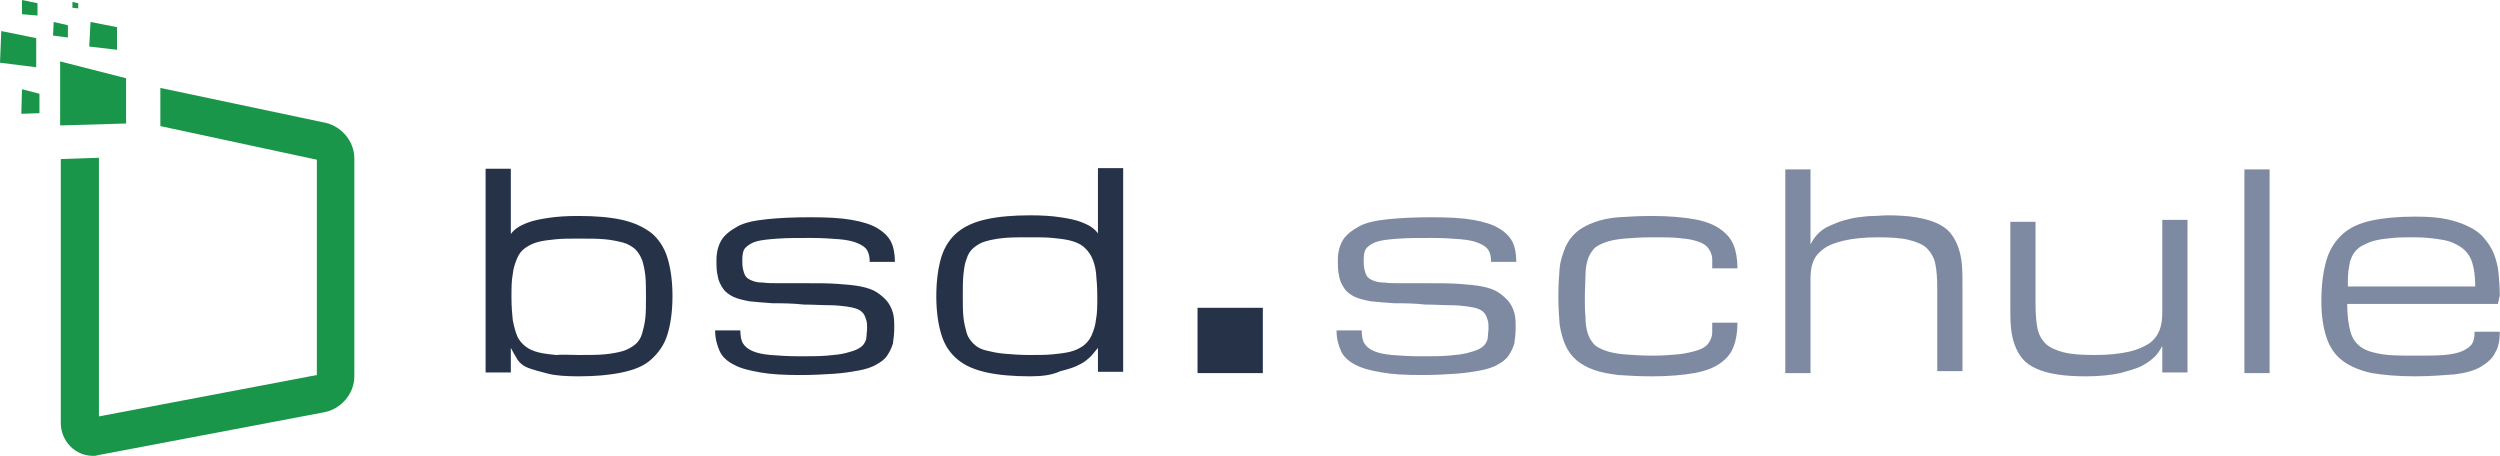
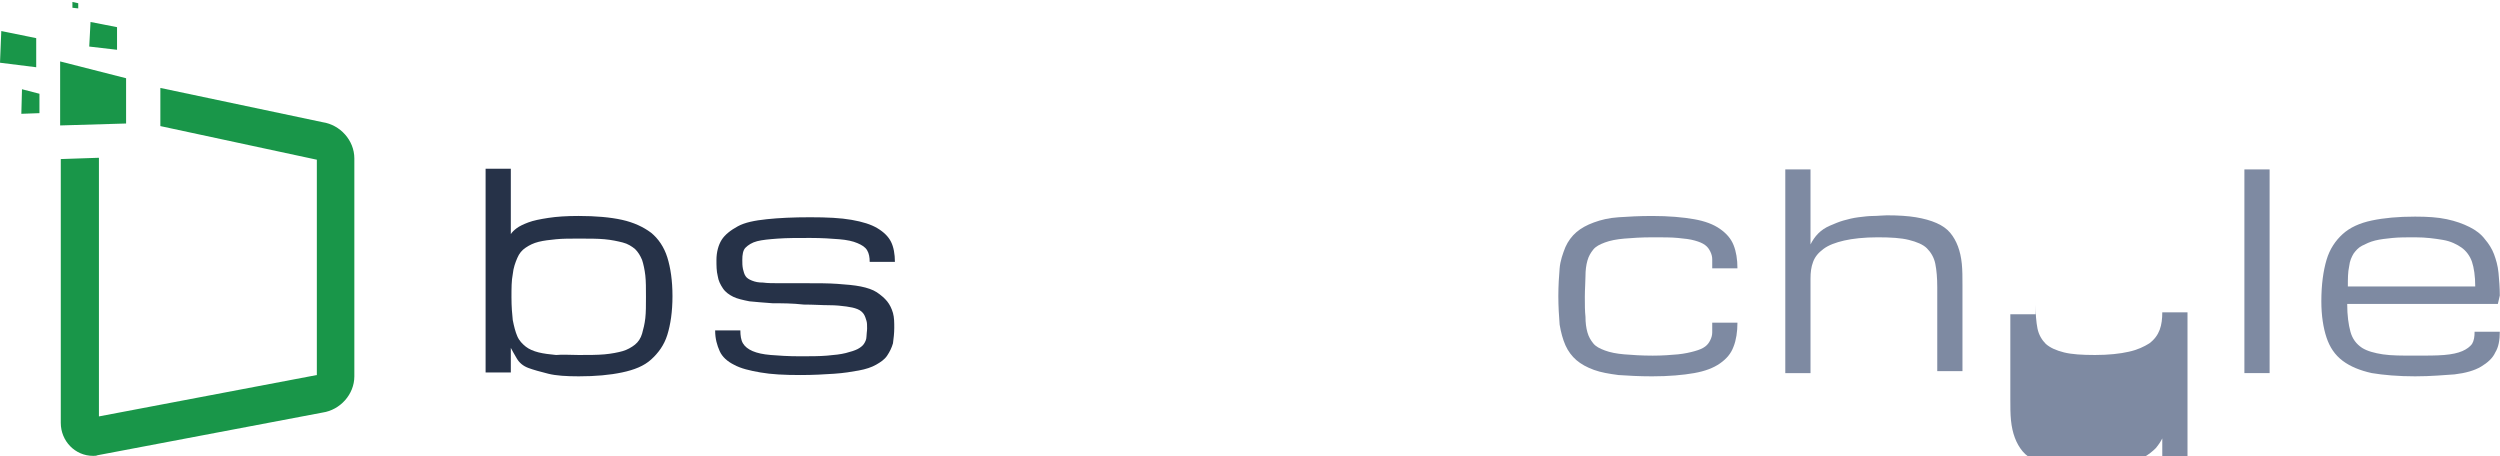
<svg xmlns="http://www.w3.org/2000/svg" version="1.1" id="Ebene_1" x="0px" y="0px" style="enable-background:new 0 0 1024 768;" xml:space="preserve" viewBox="306.1 348.2 386.63 70.53">
  <style type="text/css">
	.st0{fill:#263248;}
	.st1{fill:#7E8AA2;}
	.st2{fill:#199649;}
</style>
  <g>
    <g>
      <path class="st0" d="M395.6,406.4c-1.9,0-3.5-0.1-4.7-0.4s-2.3-0.6-3.1-0.9s-1.4-0.8-1.8-1.5s-0.7-1.2-0.9-1.6v3.8h-3.9v-31.5h3.9    v10.1c0.2-0.3,0.5-0.6,0.9-0.9c0.4-0.3,1-0.6,1.8-0.9c0.8-0.3,1.8-0.5,3.1-0.7s2.8-0.3,4.7-0.3c2.6,0,4.9,0.2,6.7,0.6    c1.8,0.4,3.3,1.1,4.5,2c1.1,0.9,2,2.2,2.5,3.8c0.5,1.6,0.8,3.6,0.8,6c0,2.4-0.3,4.4-0.8,6s-1.4,2.8-2.5,3.8s-2.6,1.6-4.5,2    C400.4,406.2,398.2,406.4,395.6,406.4z M395.6,403.1c1.5,0,2.9,0,4-0.1s2.1-0.3,2.8-0.5s1.4-0.6,1.9-1c0.5-0.4,0.9-1,1.1-1.7    s0.4-1.5,0.5-2.4c0.1-0.9,0.1-2,0.1-3.3c0-1.3,0-2.4-0.1-3.3s-0.3-1.8-0.5-2.4c-0.3-0.7-0.6-1.2-1.1-1.7c-0.5-0.4-1.1-0.8-1.9-1    c-0.8-0.2-1.7-0.4-2.8-0.5c-1.1-0.1-2.4-0.1-4-0.1c-1.3,0-2.5,0-3.5,0.1c-1,0.1-1.9,0.2-2.7,0.4c-0.8,0.2-1.4,0.5-2,0.9    s-1,0.9-1.3,1.6s-0.6,1.5-0.7,2.5c-0.2,1-0.2,2.2-0.2,3.6c0,1.4,0.1,2.6,0.2,3.5c0.2,1,0.4,1.8,0.7,2.5s0.8,1.2,1.3,1.6    s1.2,0.7,2,0.9s1.7,0.3,2.7,0.4C393.1,403,394.3,403.1,395.6,403.1z" />
      <path class="st0" d="M425.6,395.1c-1.4-0.1-2.6-0.2-3.6-0.3c-1-0.2-1.9-0.4-2.5-0.7s-1.2-0.7-1.6-1.3s-0.7-1.2-0.8-1.9    c-0.2-0.8-0.2-1.6-0.2-2.5c0-1.2,0.3-2.3,0.8-3.1c0.5-0.8,1.4-1.5,2.5-2.1s2.6-0.9,4.5-1.1s4.1-0.3,6.7-0.3c2.6,0,4.7,0.1,6.4,0.4    s3,0.7,4,1.3s1.7,1.3,2.1,2.1s0.6,1.9,0.6,3.1h-3.9c0-0.7-0.1-1.3-0.4-1.8s-0.8-0.8-1.5-1.1s-1.6-0.5-2.8-0.6    c-1.2-0.1-2.7-0.2-4.5-0.2c-2,0-3.6,0-5,0.1s-2.4,0.2-3.2,0.4s-1.4,0.6-1.8,1s-0.5,1.1-0.5,1.9c0,0.5,0,0.9,0.1,1.4    c0.1,0.4,0.2,0.8,0.4,1.1s0.5,0.5,1,0.7s1,0.3,1.7,0.3c0.7,0.1,1.6,0.1,2.7,0.1c1.1,0,2.4,0,3.9,0c1.9,0,3.5,0,4.9,0.1    s2.6,0.2,3.6,0.4s1.9,0.5,2.5,0.9s1.2,0.9,1.6,1.4s0.7,1.1,0.9,1.8c0.2,0.7,0.2,1.5,0.2,2.3s-0.1,1.7-0.2,2.4    c-0.2,0.7-0.5,1.3-0.9,1.9s-1,1-1.7,1.4c-0.7,0.4-1.6,0.7-2.7,0.9s-2.3,0.4-3.8,0.5c-1.5,0.1-3.2,0.2-5.2,0.2    c-2.5,0-4.5-0.1-6.2-0.4s-3-0.6-4.1-1.2c-1-0.5-1.8-1.2-2.2-2.1s-0.7-1.9-0.7-3.2h3.9c0,0.8,0.1,1.5,0.4,2    c0.3,0.5,0.8,0.9,1.5,1.2s1.6,0.5,2.8,0.6c1.2,0.1,2.7,0.2,4.5,0.2c1.6,0,3,0,4.2-0.1c1.2-0.1,2.1-0.2,2.9-0.4s1.4-0.4,1.8-0.6    s0.8-0.5,1-0.8s0.4-0.7,0.4-1.1s0.1-0.9,0.1-1.3c0-0.5,0-0.9-0.1-1.2c-0.1-0.3-0.2-0.7-0.4-1c-0.2-0.3-0.5-0.6-1-0.8    s-1-0.3-1.7-0.4c-0.7-0.1-1.6-0.2-2.7-0.2c-1.1,0-2.4-0.1-3.9-0.1C428.6,395.1,427,395.1,425.6,395.1z" />
-       <path class="st0" d="M465.4,406.4c-2.6,0-4.9-0.2-6.7-0.6s-3.3-1-4.5-2s-2-2.2-2.5-3.8c-0.5-1.6-0.8-3.6-0.8-6    c0-2.4,0.3-4.5,0.8-6.1c0.5-1.6,1.4-2.9,2.5-3.8c1.1-0.9,2.6-1.6,4.5-2c1.8-0.4,4.1-0.6,6.7-0.6c1.9,0,3.4,0.1,4.7,0.3    s2.3,0.4,3.1,0.7s1.4,0.6,1.8,0.9s0.7,0.6,0.9,0.9v-10.1h3.9v31.5h-3.9v-3.7l-1,1.2c-0.6,0.6-1.2,1.1-1.9,1.4    c-0.7,0.4-1.7,0.7-2.9,1C468.8,406.2,467.3,406.4,465.4,406.4z M465.4,403.1c1.3,0,2.5,0,3.5-0.1c1-0.1,1.9-0.2,2.7-0.4    c0.8-0.2,1.4-0.5,2-0.9c0.5-0.4,1-0.9,1.3-1.6c0.3-0.7,0.6-1.5,0.7-2.5c0.2-1,0.2-2.2,0.2-3.5c0-1.4-0.1-2.7-0.2-3.7    s-0.4-1.9-0.7-2.5s-0.8-1.2-1.3-1.6s-1.2-0.7-2-0.9c-0.8-0.2-1.7-0.3-2.7-0.4s-2.2-0.1-3.5-0.1c-1.5,0-2.9,0-4,0.1    c-1.1,0.1-2.1,0.3-2.8,0.5c-0.8,0.2-1.4,0.6-1.9,1s-0.9,1-1.1,1.7c-0.3,0.7-0.4,1.5-0.5,2.4s-0.1,2.1-0.1,3.4c0,1.3,0,2.4,0.1,3.3    s0.3,1.7,0.5,2.4s0.6,1.2,1.1,1.7s1.1,0.8,1.9,1c0.8,0.2,1.7,0.4,2.8,0.5S463.9,403.1,465.4,403.1z" />
-       <path class="st0" d="M501.4,405.9h-10.1v-10.1h10.1V405.9z" />
-       <path class="st1" d="M521.7,395.1c-1.4-0.1-2.6-0.2-3.6-0.3c-1-0.2-1.9-0.4-2.5-0.7s-1.2-0.7-1.6-1.3s-0.7-1.2-0.8-1.9    c-0.2-0.8-0.2-1.6-0.2-2.5c0-1.2,0.3-2.3,0.8-3.1c0.5-0.8,1.4-1.5,2.5-2.1s2.6-0.9,4.5-1.1s4.1-0.3,6.7-0.3c2.6,0,4.7,0.1,6.4,0.4    s3,0.7,4,1.3s1.7,1.3,2.1,2.1s0.6,1.9,0.6,3.1h-3.9c0-0.7-0.1-1.3-0.4-1.8s-0.8-0.8-1.5-1.1s-1.6-0.5-2.8-0.6    c-1.2-0.1-2.7-0.2-4.5-0.2c-2,0-3.6,0-5,0.1s-2.4,0.2-3.2,0.4s-1.4,0.6-1.8,1s-0.5,1.1-0.5,1.9c0,0.5,0,0.9,0.1,1.4    c0.1,0.4,0.2,0.8,0.4,1.1s0.5,0.5,1,0.7s1,0.3,1.7,0.3c0.7,0.1,1.6,0.1,2.7,0.1c1.1,0,2.4,0,3.9,0c1.9,0,3.5,0,4.9,0.1    s2.6,0.2,3.6,0.4s1.9,0.5,2.5,0.9s1.2,0.9,1.6,1.4s0.7,1.1,0.9,1.8c0.2,0.7,0.2,1.5,0.2,2.3s-0.1,1.7-0.2,2.4    c-0.2,0.7-0.5,1.3-0.9,1.9s-1,1-1.7,1.4c-0.7,0.4-1.6,0.7-2.7,0.9s-2.3,0.4-3.8,0.5c-1.5,0.1-3.2,0.2-5.2,0.2    c-2.5,0-4.5-0.1-6.2-0.4s-3-0.6-4.1-1.2c-1-0.5-1.8-1.2-2.2-2.1s-0.7-1.9-0.7-3.2h3.9c0,0.8,0.1,1.5,0.4,2    c0.3,0.5,0.8,0.9,1.5,1.2s1.6,0.5,2.8,0.6c1.2,0.1,2.7,0.2,4.5,0.2c1.6,0,3,0,4.2-0.1c1.2-0.1,2.1-0.2,2.9-0.4s1.4-0.4,1.8-0.6    s0.8-0.5,1-0.8s0.4-0.7,0.4-1.1s0.1-0.9,0.1-1.3c0-0.5,0-0.9-0.1-1.2c-0.1-0.3-0.2-0.7-0.4-1c-0.2-0.3-0.5-0.6-1-0.8    s-1-0.3-1.7-0.4c-0.7-0.1-1.6-0.2-2.7-0.2c-1.1,0-2.4-0.1-3.9-0.1C524.8,395.1,523.2,395.1,521.7,395.1z" />
      <path class="st1" d="M547.1,394c0-1.6,0.1-3.1,0.2-4.3s0.5-2.3,0.9-3.3c0.4-0.9,1-1.7,1.7-2.3c0.7-0.6,1.6-1.1,2.7-1.5    c1.1-0.4,2.3-0.7,3.8-0.8s3.2-0.2,5.2-0.2c2.6,0,4.8,0.2,6.5,0.5c1.7,0.3,3,0.8,4,1.5c1,0.7,1.7,1.5,2.1,2.5    c0.4,1,0.6,2.2,0.6,3.6h-3.9c0-0.5,0-1,0-1.4s-0.1-0.8-0.3-1.2s-0.4-0.7-0.8-1c-0.4-0.3-0.9-0.5-1.6-0.7c-0.7-0.2-1.5-0.3-2.6-0.4    c-1-0.1-2.3-0.1-3.9-0.1c-1.8,0-3.2,0.1-4.4,0.2c-1.2,0.1-2.2,0.3-3,0.6c-0.8,0.3-1.4,0.6-1.8,1.1c-0.4,0.5-0.7,1-0.9,1.7    c-0.2,0.7-0.3,1.5-0.3,2.4c0,0.9-0.1,2-0.1,3.2c0,1.2,0,2.2,0.1,3.1c0,0.9,0.1,1.7,0.3,2.4s0.5,1.2,0.9,1.7c0.4,0.5,1,0.8,1.8,1.1    s1.8,0.5,3,0.6c1.2,0.1,2.7,0.2,4.4,0.2c1.5,0,2.8-0.1,3.9-0.2c1-0.1,1.9-0.3,2.6-0.5c0.7-0.2,1.2-0.4,1.6-0.7    c0.4-0.3,0.6-0.6,0.8-1c0.2-0.4,0.3-0.8,0.3-1.2c0-0.5,0-0.9,0-1.5h3.9c0,1.4-0.2,2.7-0.6,3.7c-0.4,1.1-1.1,1.9-2.1,2.6    c-1,0.7-2.3,1.2-4,1.5c-1.7,0.3-3.9,0.5-6.5,0.5c-2,0-3.7-0.1-5.2-0.2c-1.5-0.2-2.7-0.4-3.8-0.8c-1.1-0.4-2-0.9-2.7-1.5    c-0.7-0.6-1.3-1.4-1.7-2.3c-0.4-0.9-0.7-2-0.9-3.2C547.2,397.1,547.1,395.6,547.1,394z" />
      <path class="st1" d="M605.7,405.9v-13.3c0-1.4-0.1-2.6-0.3-3.6c-0.2-1-0.7-1.8-1.3-2.4s-1.6-1-2.8-1.3s-2.8-0.4-4.8-0.4    c-2.1,0-3.9,0.2-5.2,0.5s-2.4,0.7-3.2,1.3s-1.3,1.2-1.6,2s-0.4,1.6-0.4,2.6v14.6h-3.9v-31.5h3.9V386c0.3-0.6,0.7-1.2,1.2-1.7    s1.1-0.9,1.8-1.2s1.4-0.6,2.1-0.8s1.5-0.4,2.3-0.5s1.6-0.2,2.3-0.2s1.5-0.1,2.1-0.1c1.8,0,3.3,0.1,4.5,0.3s2.3,0.5,3.2,0.9    c0.9,0.4,1.6,0.9,2.1,1.5s0.9,1.3,1.2,2.1c0.3,0.8,0.5,1.7,0.6,2.7c0.1,1,0.1,2.1,0.1,3.3l0,13.3H605.7z" />
-       <path class="st1" d="M620.9,382.3v13c0,1.4,0.1,2.7,0.3,3.7s0.7,1.8,1.3,2.4c0.7,0.6,1.6,1,2.8,1.3c1.2,0.3,2.8,0.4,4.8,0.4    c2.1,0,3.9-0.2,5.2-0.5c1.4-0.3,2.4-0.8,3.2-1.3c0.8-0.6,1.3-1.3,1.6-2.1s0.4-1.7,0.4-2.7v-14.3h3.9v23.6h-3.9v-4.1    c-0.2,0.4-0.5,0.9-1,1.5c-0.5,0.5-1.1,1-2,1.5c-0.9,0.5-2.1,0.8-3.5,1.2c-1.4,0.3-3.2,0.5-5.3,0.5c-1.8,0-3.3-0.1-4.5-0.3    c-1.3-0.2-2.3-0.5-3.2-0.9c-0.9-0.4-1.6-0.9-2.1-1.5c-0.5-0.6-0.9-1.3-1.2-2.1c-0.3-0.8-0.5-1.7-0.6-2.7c-0.1-1-0.1-2.1-0.1-3.3    l0-13.1H620.9z" />
+       <path class="st1" d="M620.9,382.3v13c0,1.4,0.1,2.7,0.3,3.7s0.7,1.8,1.3,2.4c0.7,0.6,1.6,1,2.8,1.3c1.2,0.3,2.8,0.4,4.8,0.4    c2.1,0,3.9-0.2,5.2-0.5c1.4-0.3,2.4-0.8,3.2-1.3c0.8-0.6,1.3-1.3,1.6-2.1s0.4-1.7,0.4-2.7h3.9v23.6h-3.9v-4.1    c-0.2,0.4-0.5,0.9-1,1.5c-0.5,0.5-1.1,1-2,1.5c-0.9,0.5-2.1,0.8-3.5,1.2c-1.4,0.3-3.2,0.5-5.3,0.5c-1.8,0-3.3-0.1-4.5-0.3    c-1.3-0.2-2.3-0.5-3.2-0.9c-0.9-0.4-1.6-0.9-2.1-1.5c-0.5-0.6-0.9-1.3-1.2-2.1c-0.3-0.8-0.5-1.7-0.6-2.7c-0.1-1-0.1-2.1-0.1-3.3    l0-13.1H620.9z" />
      <path class="st1" d="M653.2,374.4h3.9v31.5h-3.9V374.4z" />
      <path class="st1" d="M679.6,406.4c-2.6,0-4.9-0.2-6.7-0.5c-1.8-0.4-3.3-1-4.5-1.9s-2-2.1-2.5-3.6s-0.8-3.4-0.8-5.6    c0-2.6,0.3-4.7,0.8-6.4c0.5-1.7,1.4-3,2.5-4s2.6-1.7,4.5-2.1s4.1-0.6,6.7-0.6c1.9,0,3.5,0.1,4.9,0.4c1.4,0.3,2.5,0.7,3.5,1.2    c1,0.5,1.8,1.1,2.4,1.9c0.6,0.7,1.1,1.5,1.4,2.3c0.3,0.8,0.6,1.8,0.7,2.9s0.2,2.2,0.2,3.5l-0.3,1.3h-23.3c0,1.8,0.2,3.2,0.5,4.3    s0.9,1.9,1.8,2.5c0.8,0.5,1.9,0.8,3.2,1s3,0.2,5,0.2c1.8,0,3.3,0,4.5-0.1c1.2-0.1,2.1-0.3,2.8-0.6c0.7-0.3,1.2-0.7,1.5-1.1    c0.3-0.5,0.4-1.1,0.4-1.9h3.9c0,1.3-0.2,2.4-0.7,3.2c-0.4,0.9-1.2,1.6-2.2,2.2c-1,0.6-2.4,1-4.1,1.2    C684.1,406.2,682.1,406.4,679.6,406.4z M679.6,384.9c-1.3,0-2.5,0-3.5,0.1s-1.9,0.2-2.7,0.4s-1.4,0.5-2,0.8s-1,0.8-1.3,1.2    c-0.3,0.5-0.6,1.1-0.7,2c-0.2,0.9-0.2,1.9-0.2,3.1h19.7c0-1.6-0.2-2.9-0.5-3.8c-0.3-0.9-0.9-1.7-1.6-2.2s-1.7-1-2.9-1.2    S681.3,384.9,679.6,384.9z" />
    </g>
  </g>
  <g>
    <path class="st2" d="M320.5,418.7c0.2,0,0.5,0,0.7-0.1L356,412c2.7-0.4,4.9-2.8,4.9-5.6v-33.7c0-2.8-2.2-5.2-4.9-5.6l-25.1-5.3v5.9   l24.2,5.2v33.3l-33.7,6.4l0-40l-5.9,0.2v40.8C315.5,416.4,317.7,418.7,320.5,418.7z" />
    <polygon class="st2" points="315.4,367.6 325.6,367.3 325.6,360.3 315.4,357.7  " />
    <polygon class="st2" points="319.9,355.4 324.2,355.9 324.2,352.4 320.1,351.6  " />
-     <polygon class="st2" points="314.3,353.7 316.6,354 316.6,352.1 314.4,351.6  " />
    <polygon class="st2" points="317.3,349.4 318.2,349.5 318.2,348.7 317.3,348.5  " />
-     <polygon class="st2" points="309.5,350.4 311.9,350.6 311.9,348.7 309.5,348.2  " />
    <polygon class="st2" points="306.1,357.9 311.7,358.6 311.7,354.1 306.3,353  " />
    <polygon class="st2" points="309.4,365.8 312.2,365.7 312.2,362.7 309.5,362  " />
  </g>
</svg>